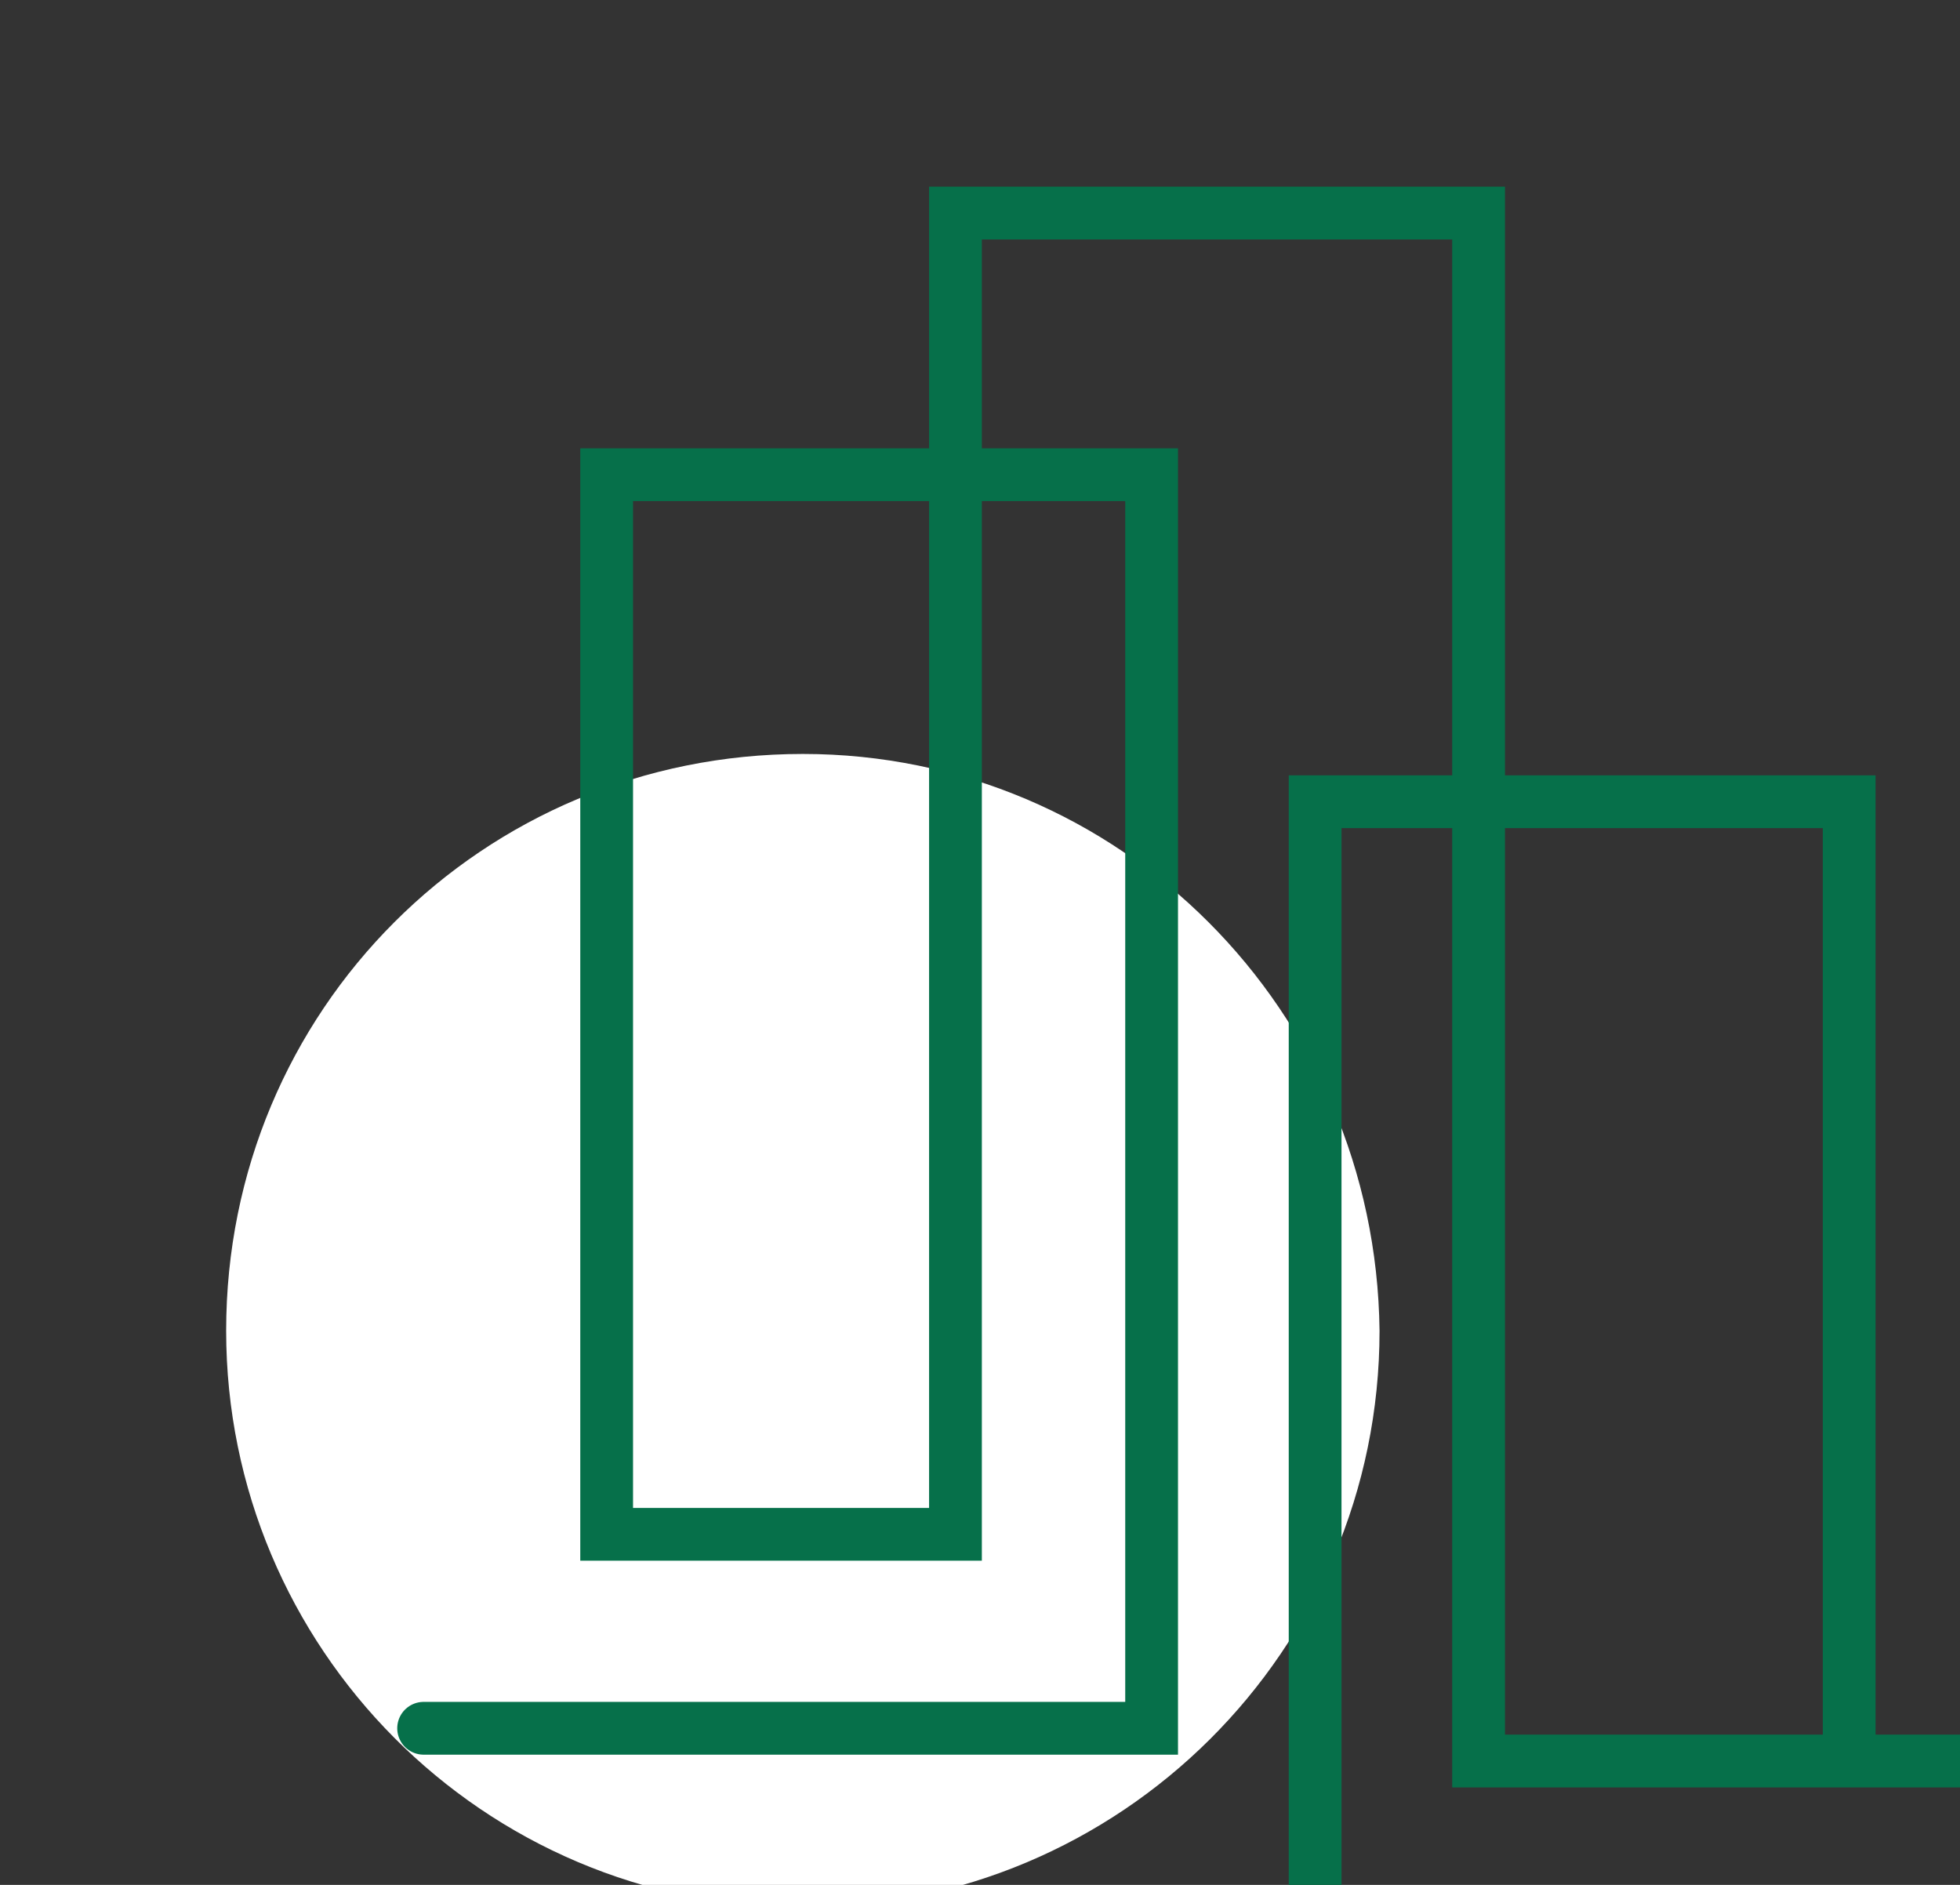
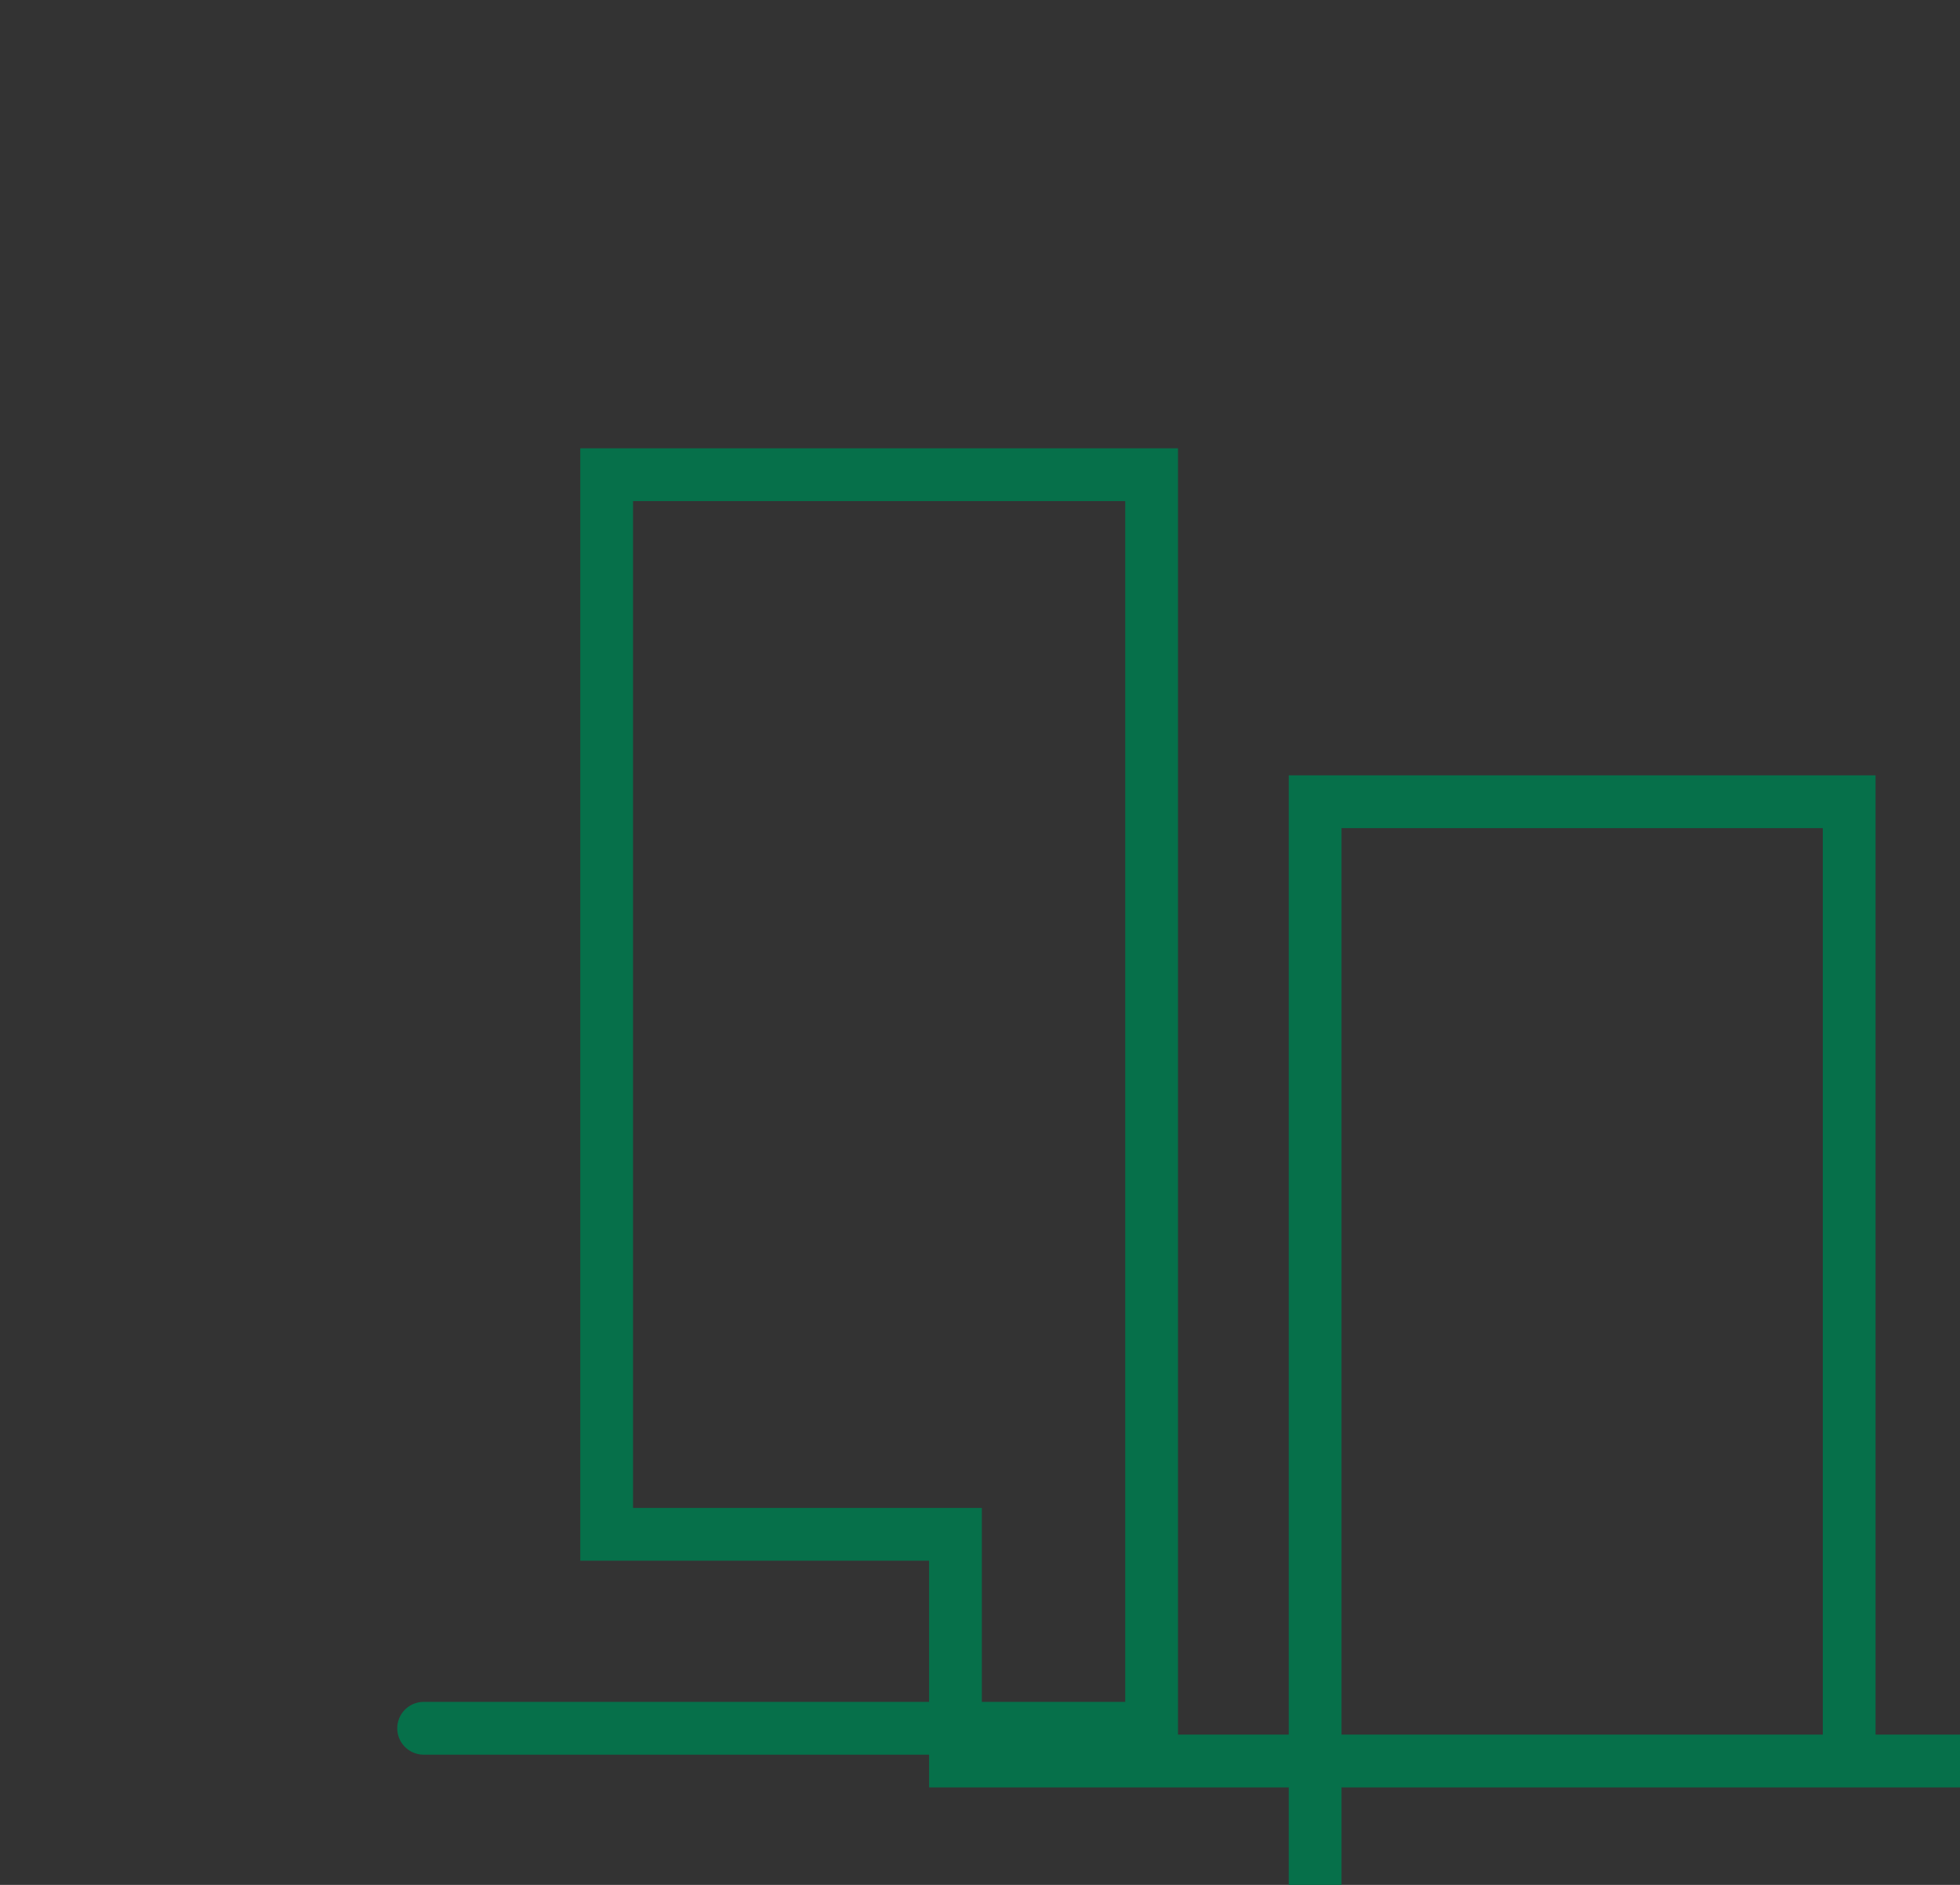
<svg xmlns="http://www.w3.org/2000/svg" width="52" height="50" viewBox="0 0 52 50" fill="none">
  <rect x="0" y="0" width="52" height="50" fill="#333333" stroke="none" />
  <g clip-path="url(#clip0_171_690)">
-     <path d="M21.3 20C12.8 20 6 26.8 6 35.3C6 43.7 12.8 50.6 21.3 50.6C29.7 50.6 36.6 43.8 36.6 35.3C36.5 26.8 29.7 20 21.3 20Z" fill="white" />
    <path d="M4.528 51.341H34.891V21.267H49.06V46.425" stroke="#06704A" stroke-width="1.4" stroke-linecap="round" />
-     <path d="M55.133 46.714H39.228V5.652H25.349V40.701H16.095V12.592H30.553V45.846H11.239" stroke="#06704A" stroke-width="1.4" stroke-linecap="round" />
+     <path d="M55.133 46.714H39.228H25.349V40.701H16.095V12.592H30.553V45.846H11.239" stroke="#06704A" stroke-width="1.4" stroke-linecap="round" />
  </g>
  <defs>
    <clipPath id="clip0_171_690">
      <rect width="52" height="50" fill="white" />
    </clipPath>
  </defs>
</svg>